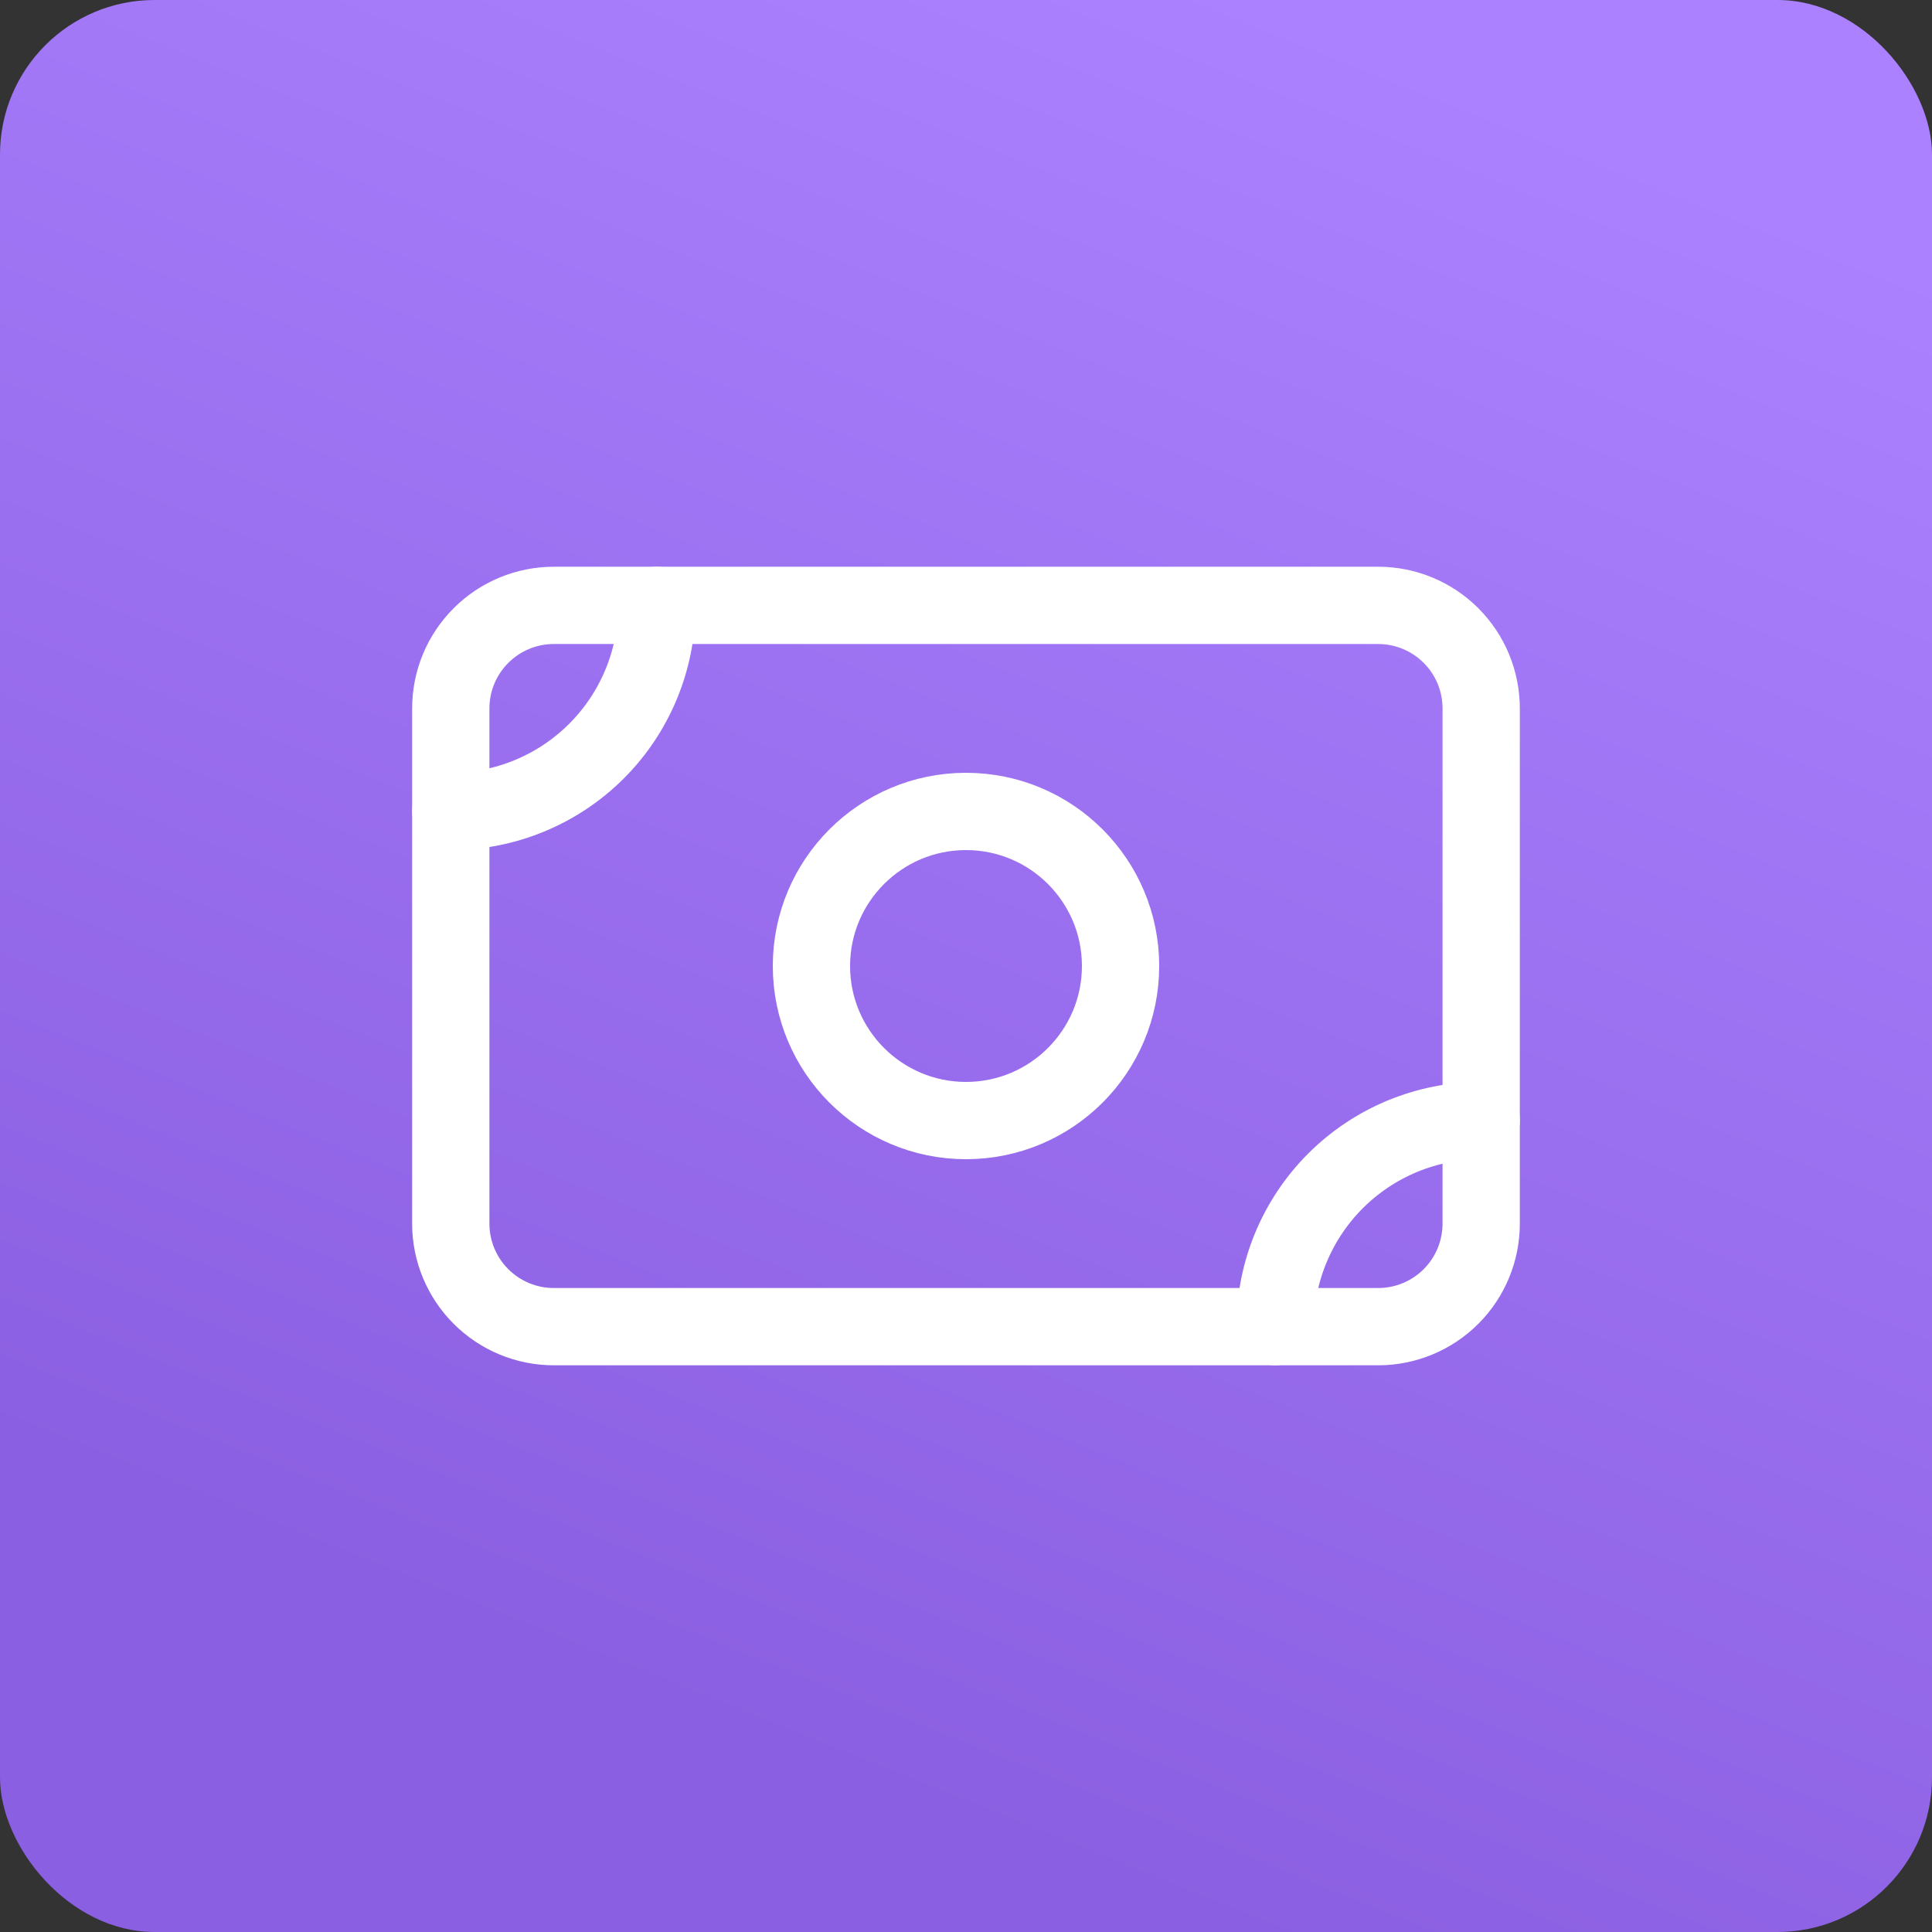
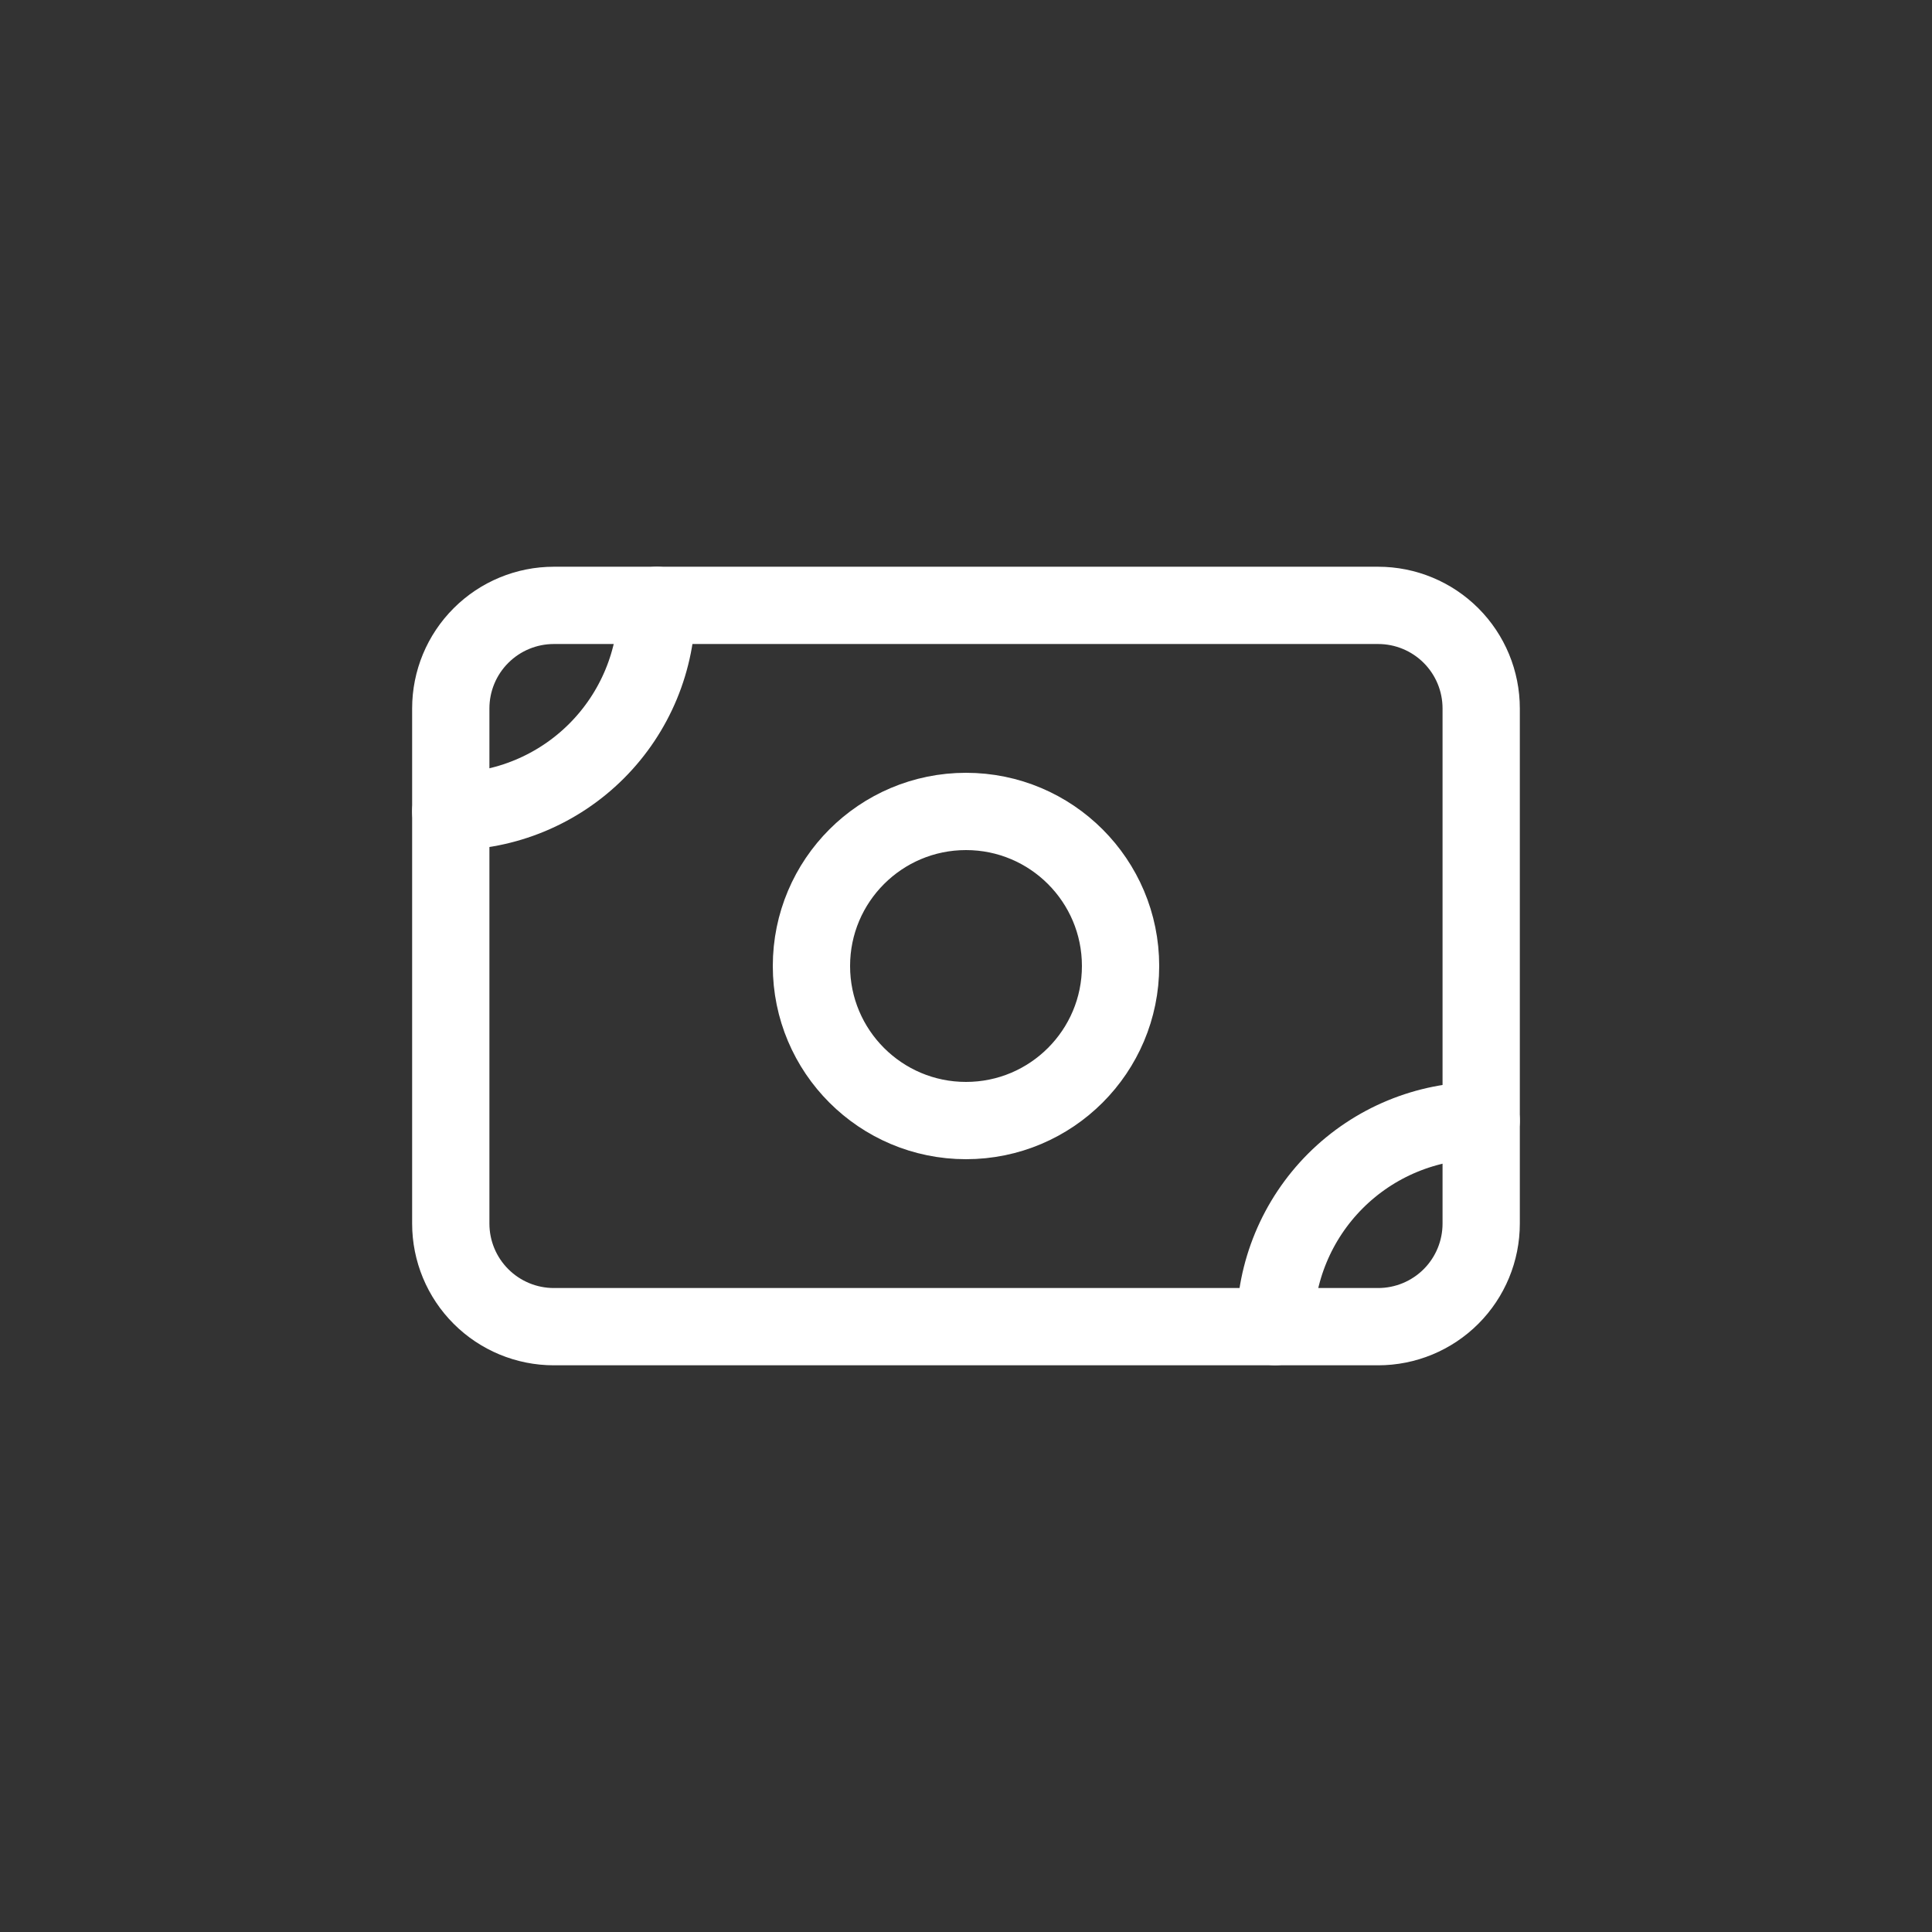
<svg xmlns="http://www.w3.org/2000/svg" width="50" height="50" viewBox="0 0 50 50" fill="none">
  <rect x="0" y="0" width="50" height="50" fill="#333333" stroke="none" />
-   <rect width="50" height="50" rx="4" fill="url(#paint0_linear_140_109)" />
  <path d="M11.666 18.334C11.666 17.626 11.947 16.948 12.448 16.448C12.948 15.948 13.626 15.667 14.333 15.667H35.666C36.374 15.667 37.052 15.948 37.552 16.448C38.052 16.948 38.333 17.626 38.333 18.334V31.667C38.333 32.374 38.052 33.053 37.552 33.553C37.052 34.053 36.374 34.334 35.666 34.334H14.333C13.626 34.334 12.948 34.053 12.448 33.553C11.947 33.053 11.666 32.374 11.666 31.667V18.334Z" stroke="white" stroke-width="2" stroke-linecap="round" stroke-linejoin="round" />
  <path d="M25 29C27.209 29 29 27.209 29 25C29 22.791 27.209 21 25 21C22.791 21 21 22.791 21 25C21 27.209 22.791 29 25 29Z" stroke="white" stroke-width="2" stroke-linecap="round" stroke-linejoin="round" />
  <path d="M11.666 21C13.081 21 14.438 20.438 15.438 19.438C16.438 18.438 17 17.081 17 15.667" stroke="white" stroke-width="2" stroke-linecap="round" stroke-linejoin="round" />
  <path d="M33 34.333C33 32.919 33.562 31.562 34.562 30.562C35.562 29.562 36.919 29 38.333 29" stroke="white" stroke-width="2" stroke-linecap="round" stroke-linejoin="round" />
  <defs>
    <linearGradient id="paint0_linear_140_109" x1="25" y1="-3.067" x2="7.534" y2="40.292" gradientUnits="userSpaceOnUse">
      <stop stop-color="#AB81FF" />
      <stop offset="1" stop-color="#8B5FE1" />
    </linearGradient>
  </defs>
</svg>